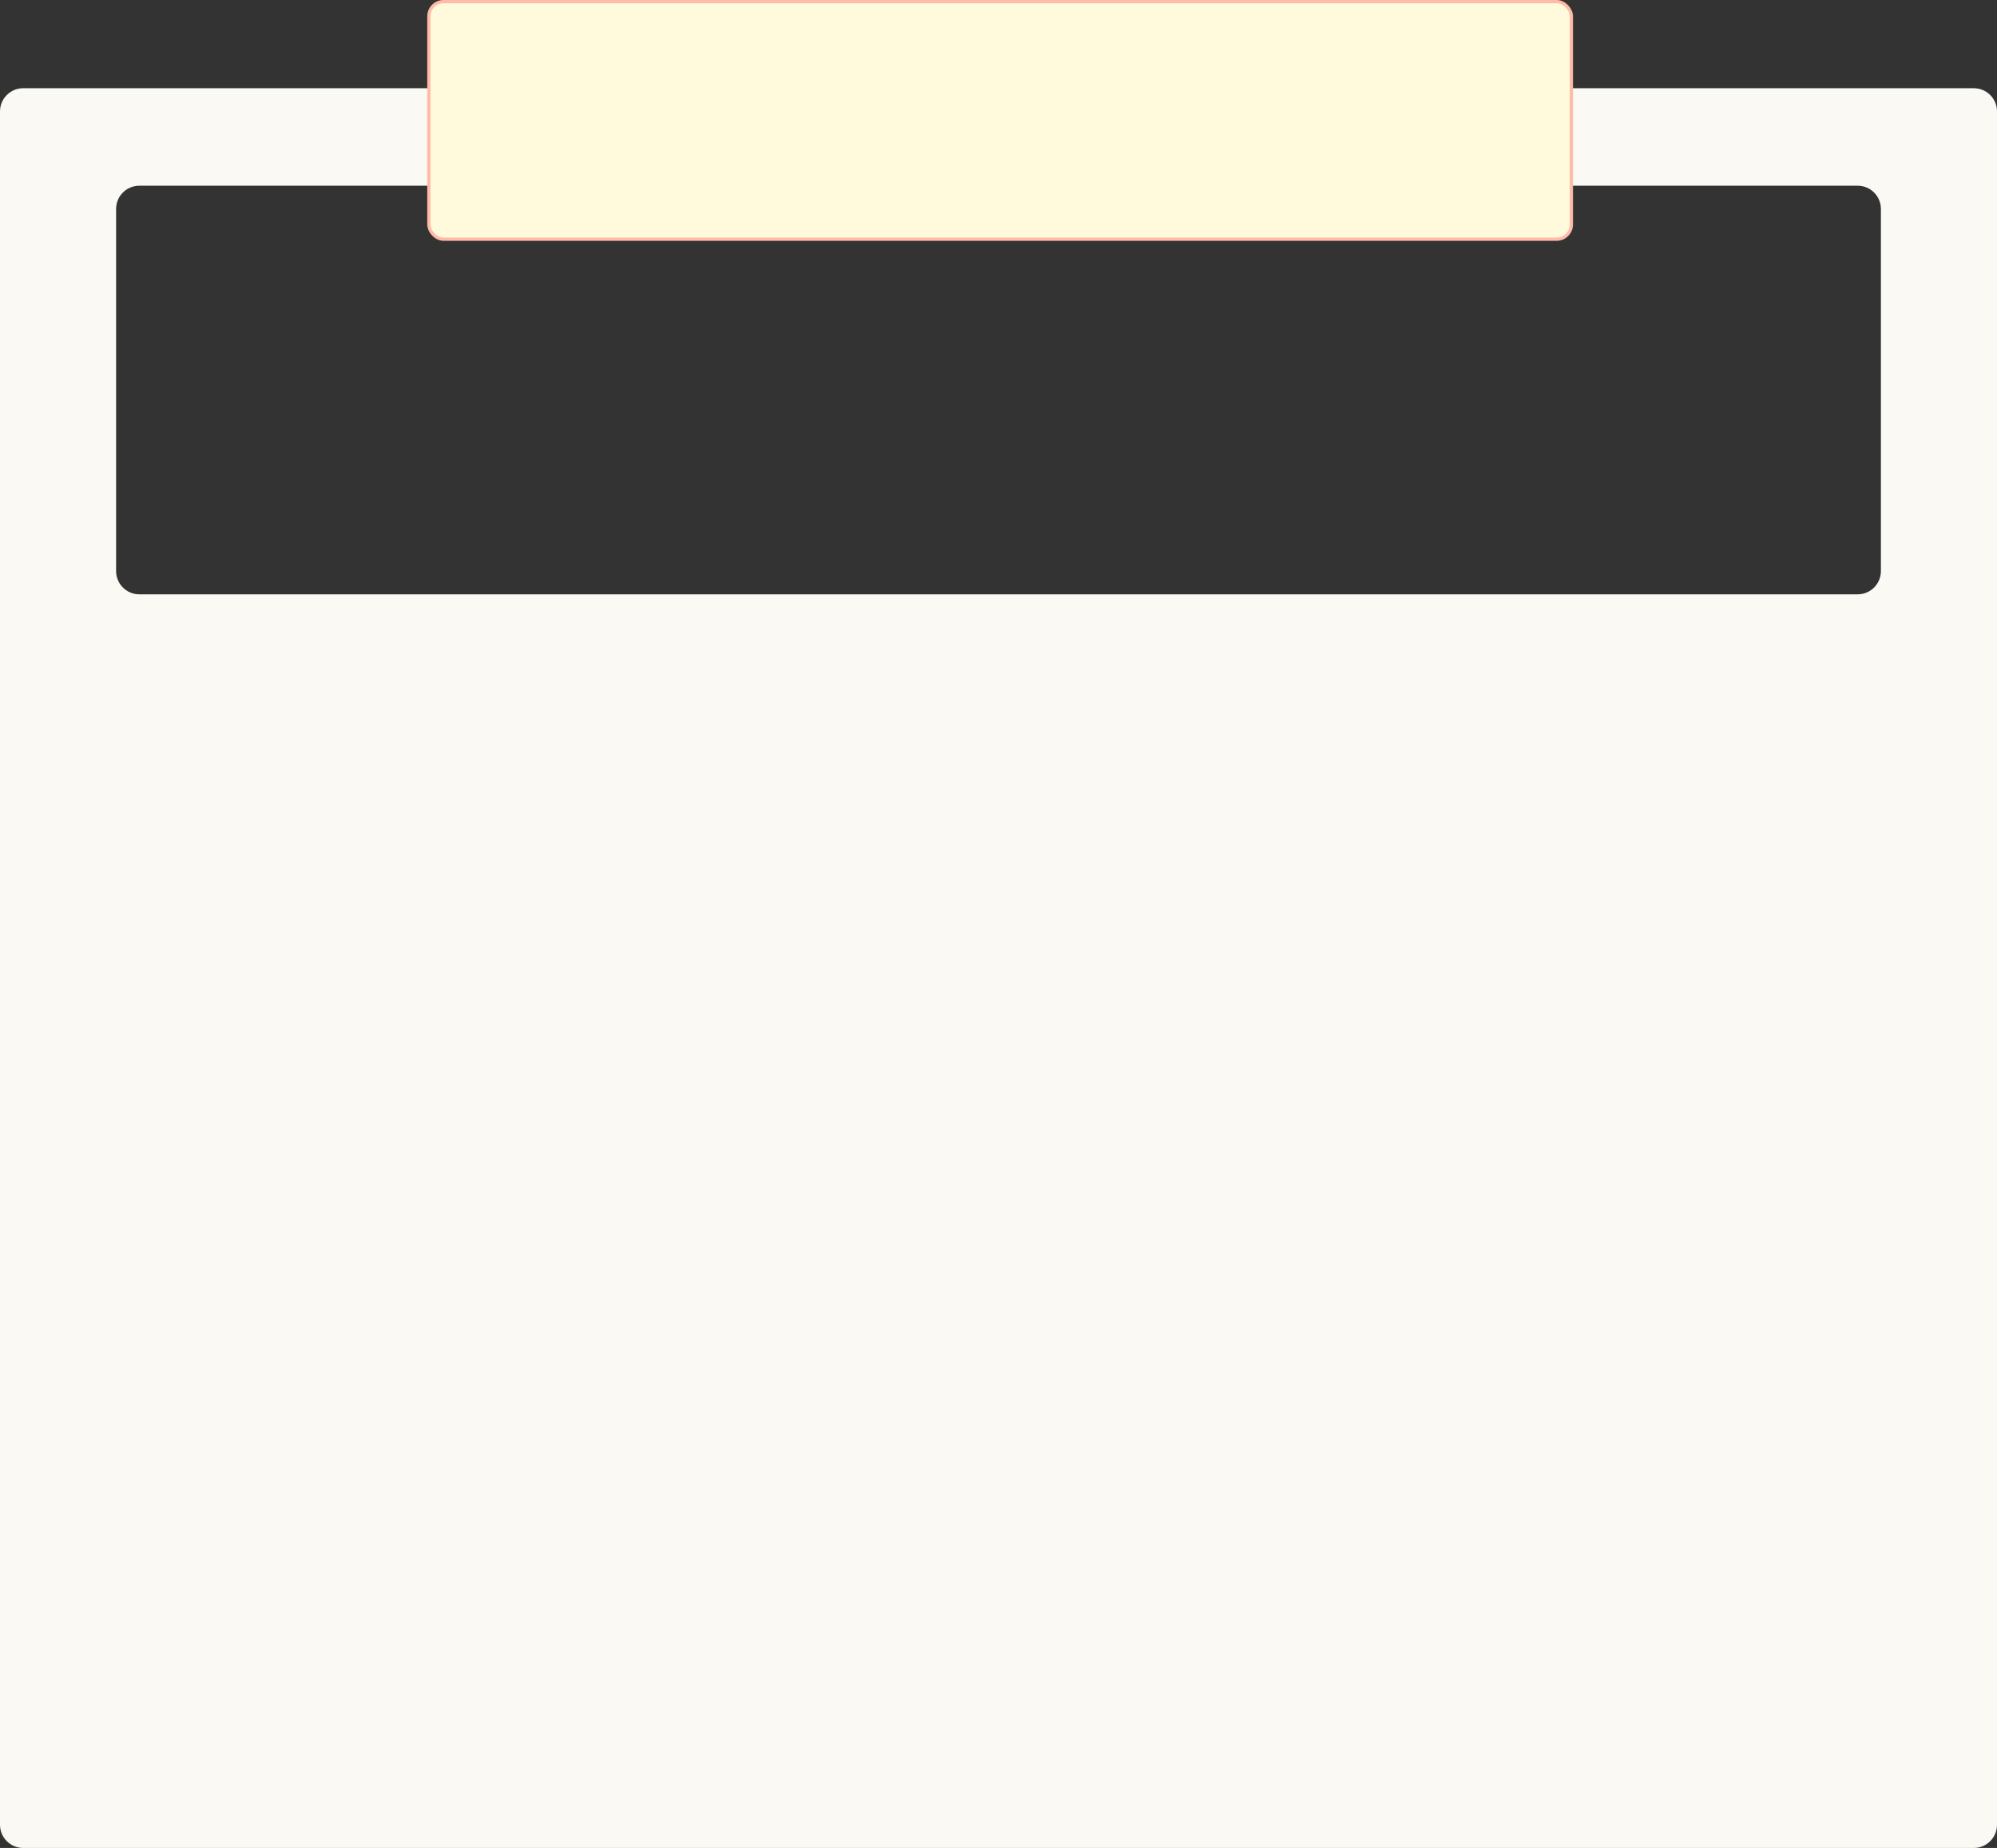
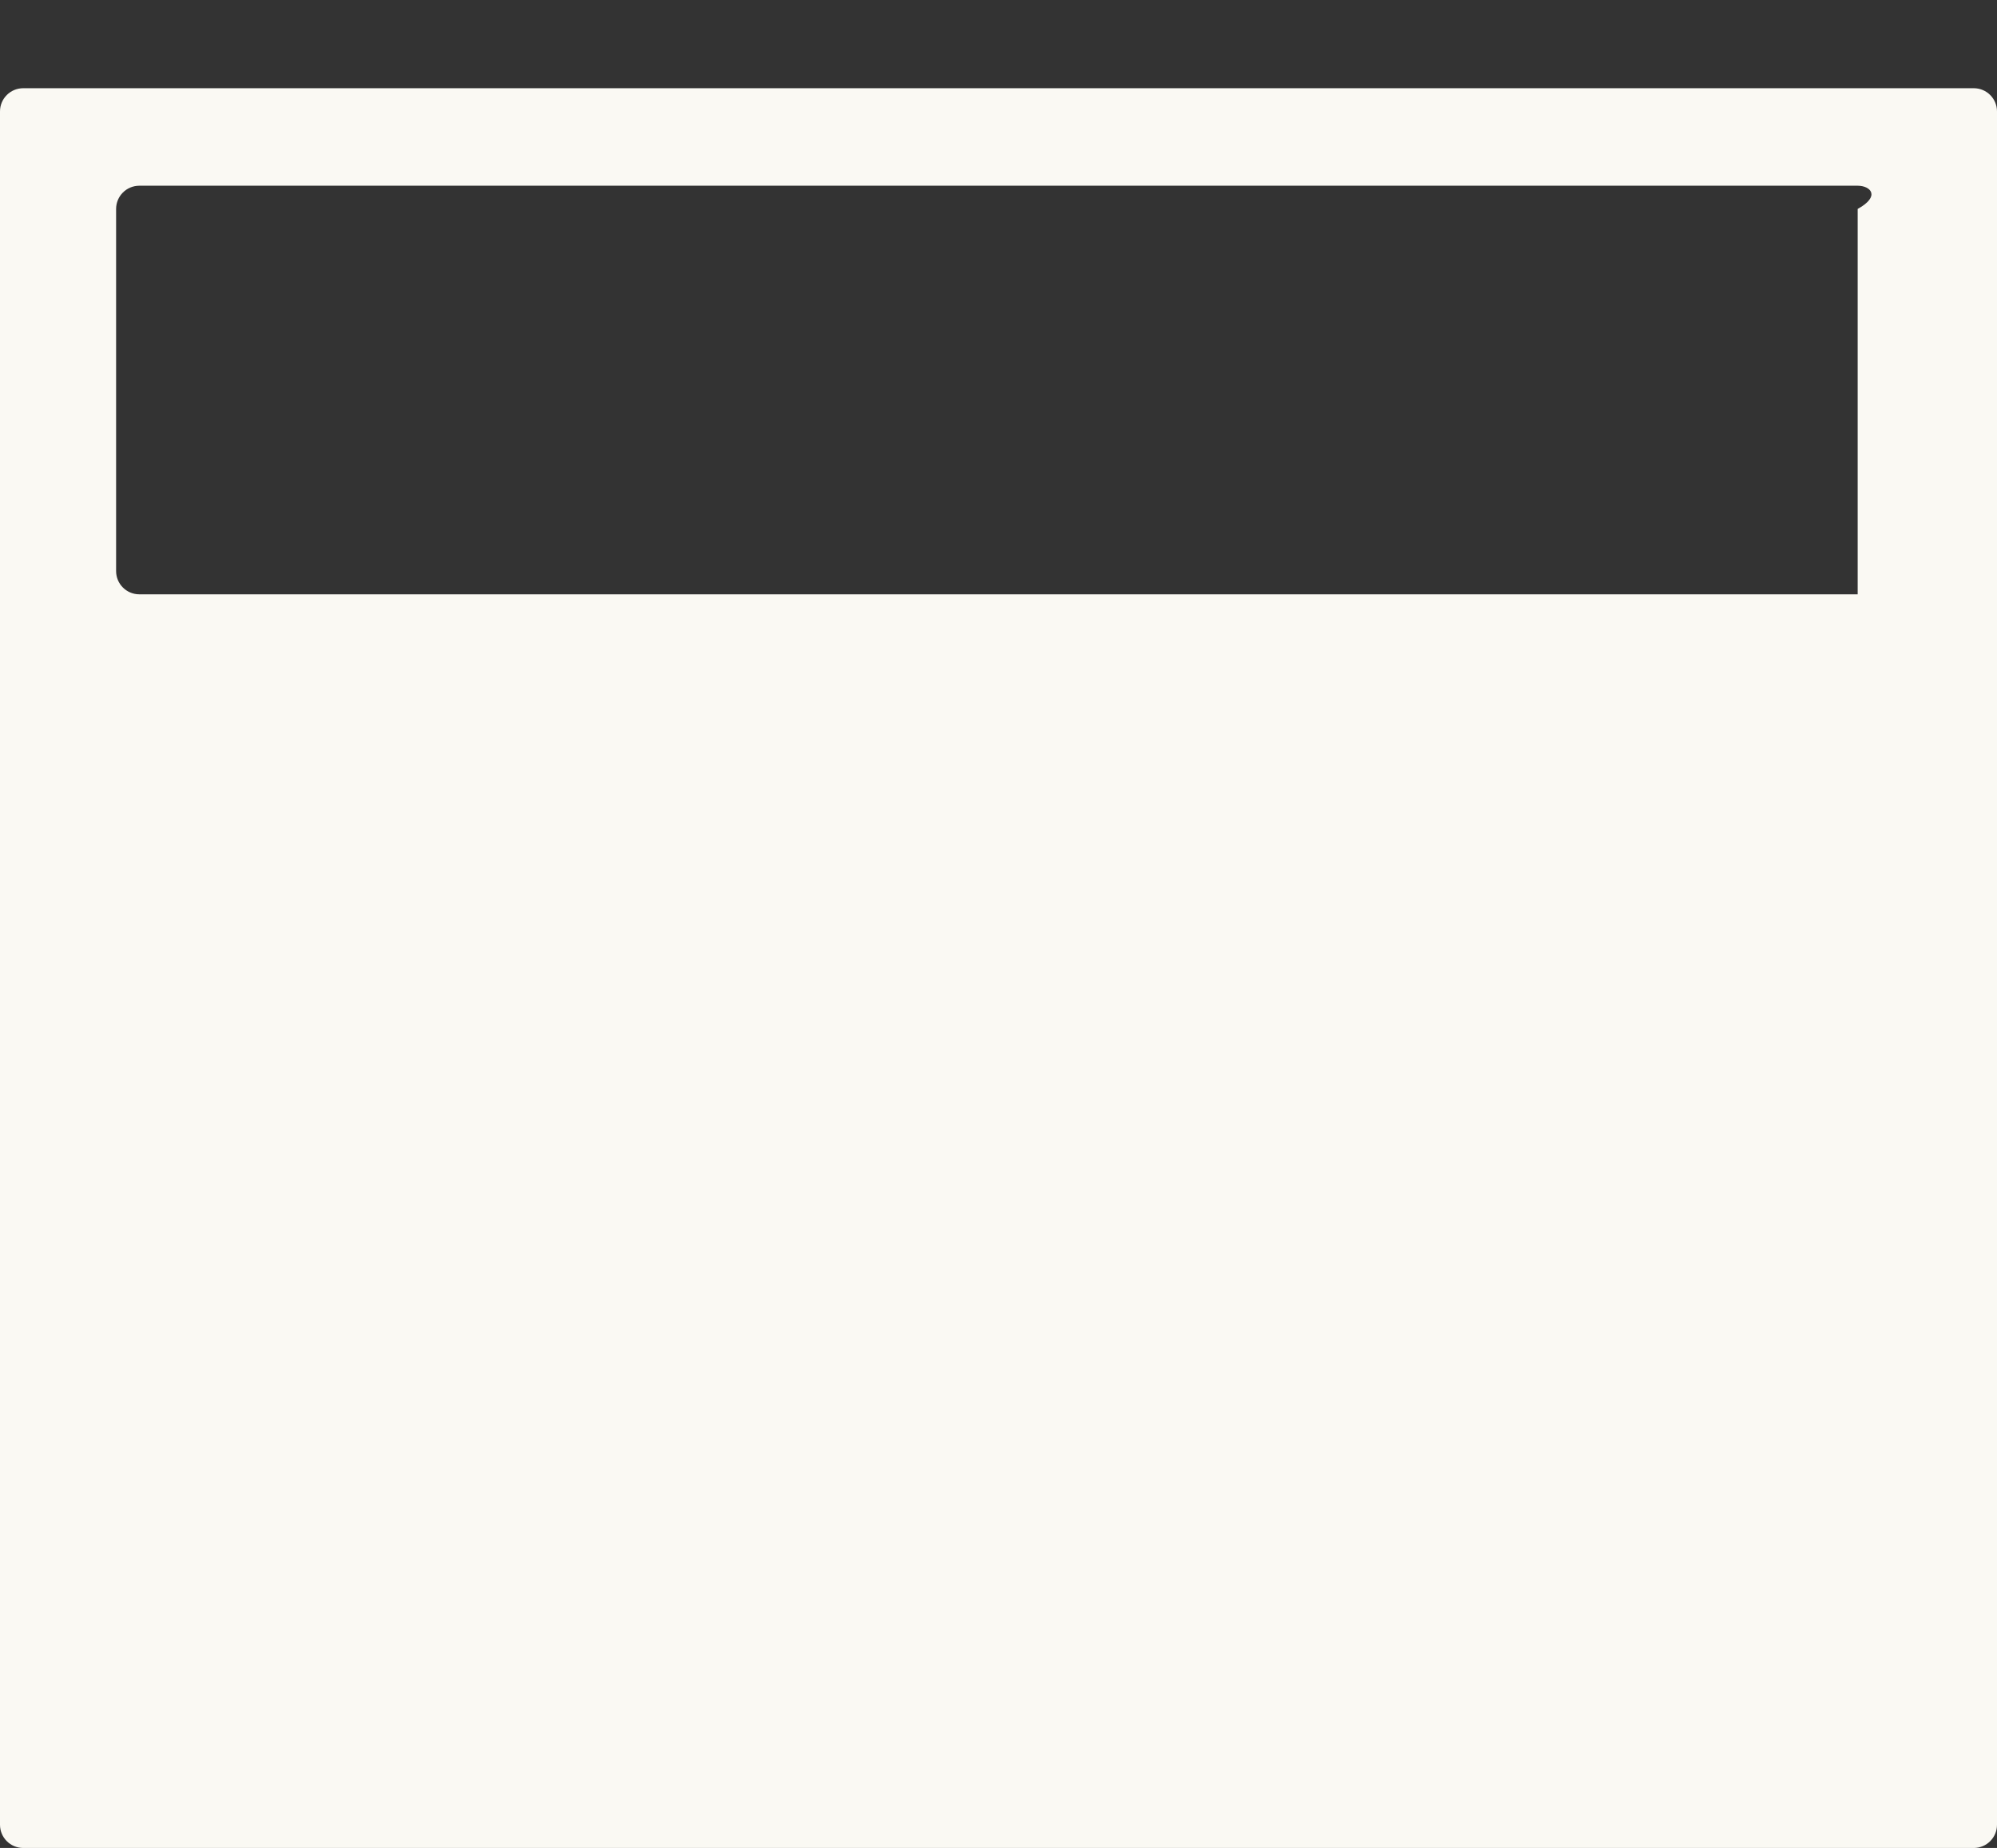
<svg xmlns="http://www.w3.org/2000/svg" width="430" height="398" viewBox="0 0 430 398" fill="none">
  <rect x="0" y="0" width="430" height="398" fill="#333333" stroke="none" />
-   <path fill-rule="evenodd" clip-rule="evenodd" d="M5 19C2.239 19 0 21.239 0 24V393C0 395.761 2.239 398 5 398H425C427.761 398 430 395.761 430 393V24C430 21.239 427.761 19 425 19H5ZM30 40C27.239 40 25 42.239 25 45V123C25 125.761 27.239 128 30 128H400C402.761 128 405 125.761 405 123V45C405 42.239 402.761 40 400 40H30Z" fill="#FAF9F3" />
-   <rect x="92.35" y="0.35" width="246.001" height="51.163" rx="3.154" fill="#FFFADC" />
-   <rect x="92.35" y="0.35" width="246.001" height="51.163" rx="3.154" stroke="#FFBBA7" stroke-width="0.701" />
+   <path fill-rule="evenodd" clip-rule="evenodd" d="M5 19C2.239 19 0 21.239 0 24V393C0 395.761 2.239 398 5 398H425C427.761 398 430 395.761 430 393V24C430 21.239 427.761 19 425 19H5ZM30 40C27.239 40 25 42.239 25 45V123C25 125.761 27.239 128 30 128H400V45C405 42.239 402.761 40 400 40H30Z" fill="#FAF9F3" />
</svg>